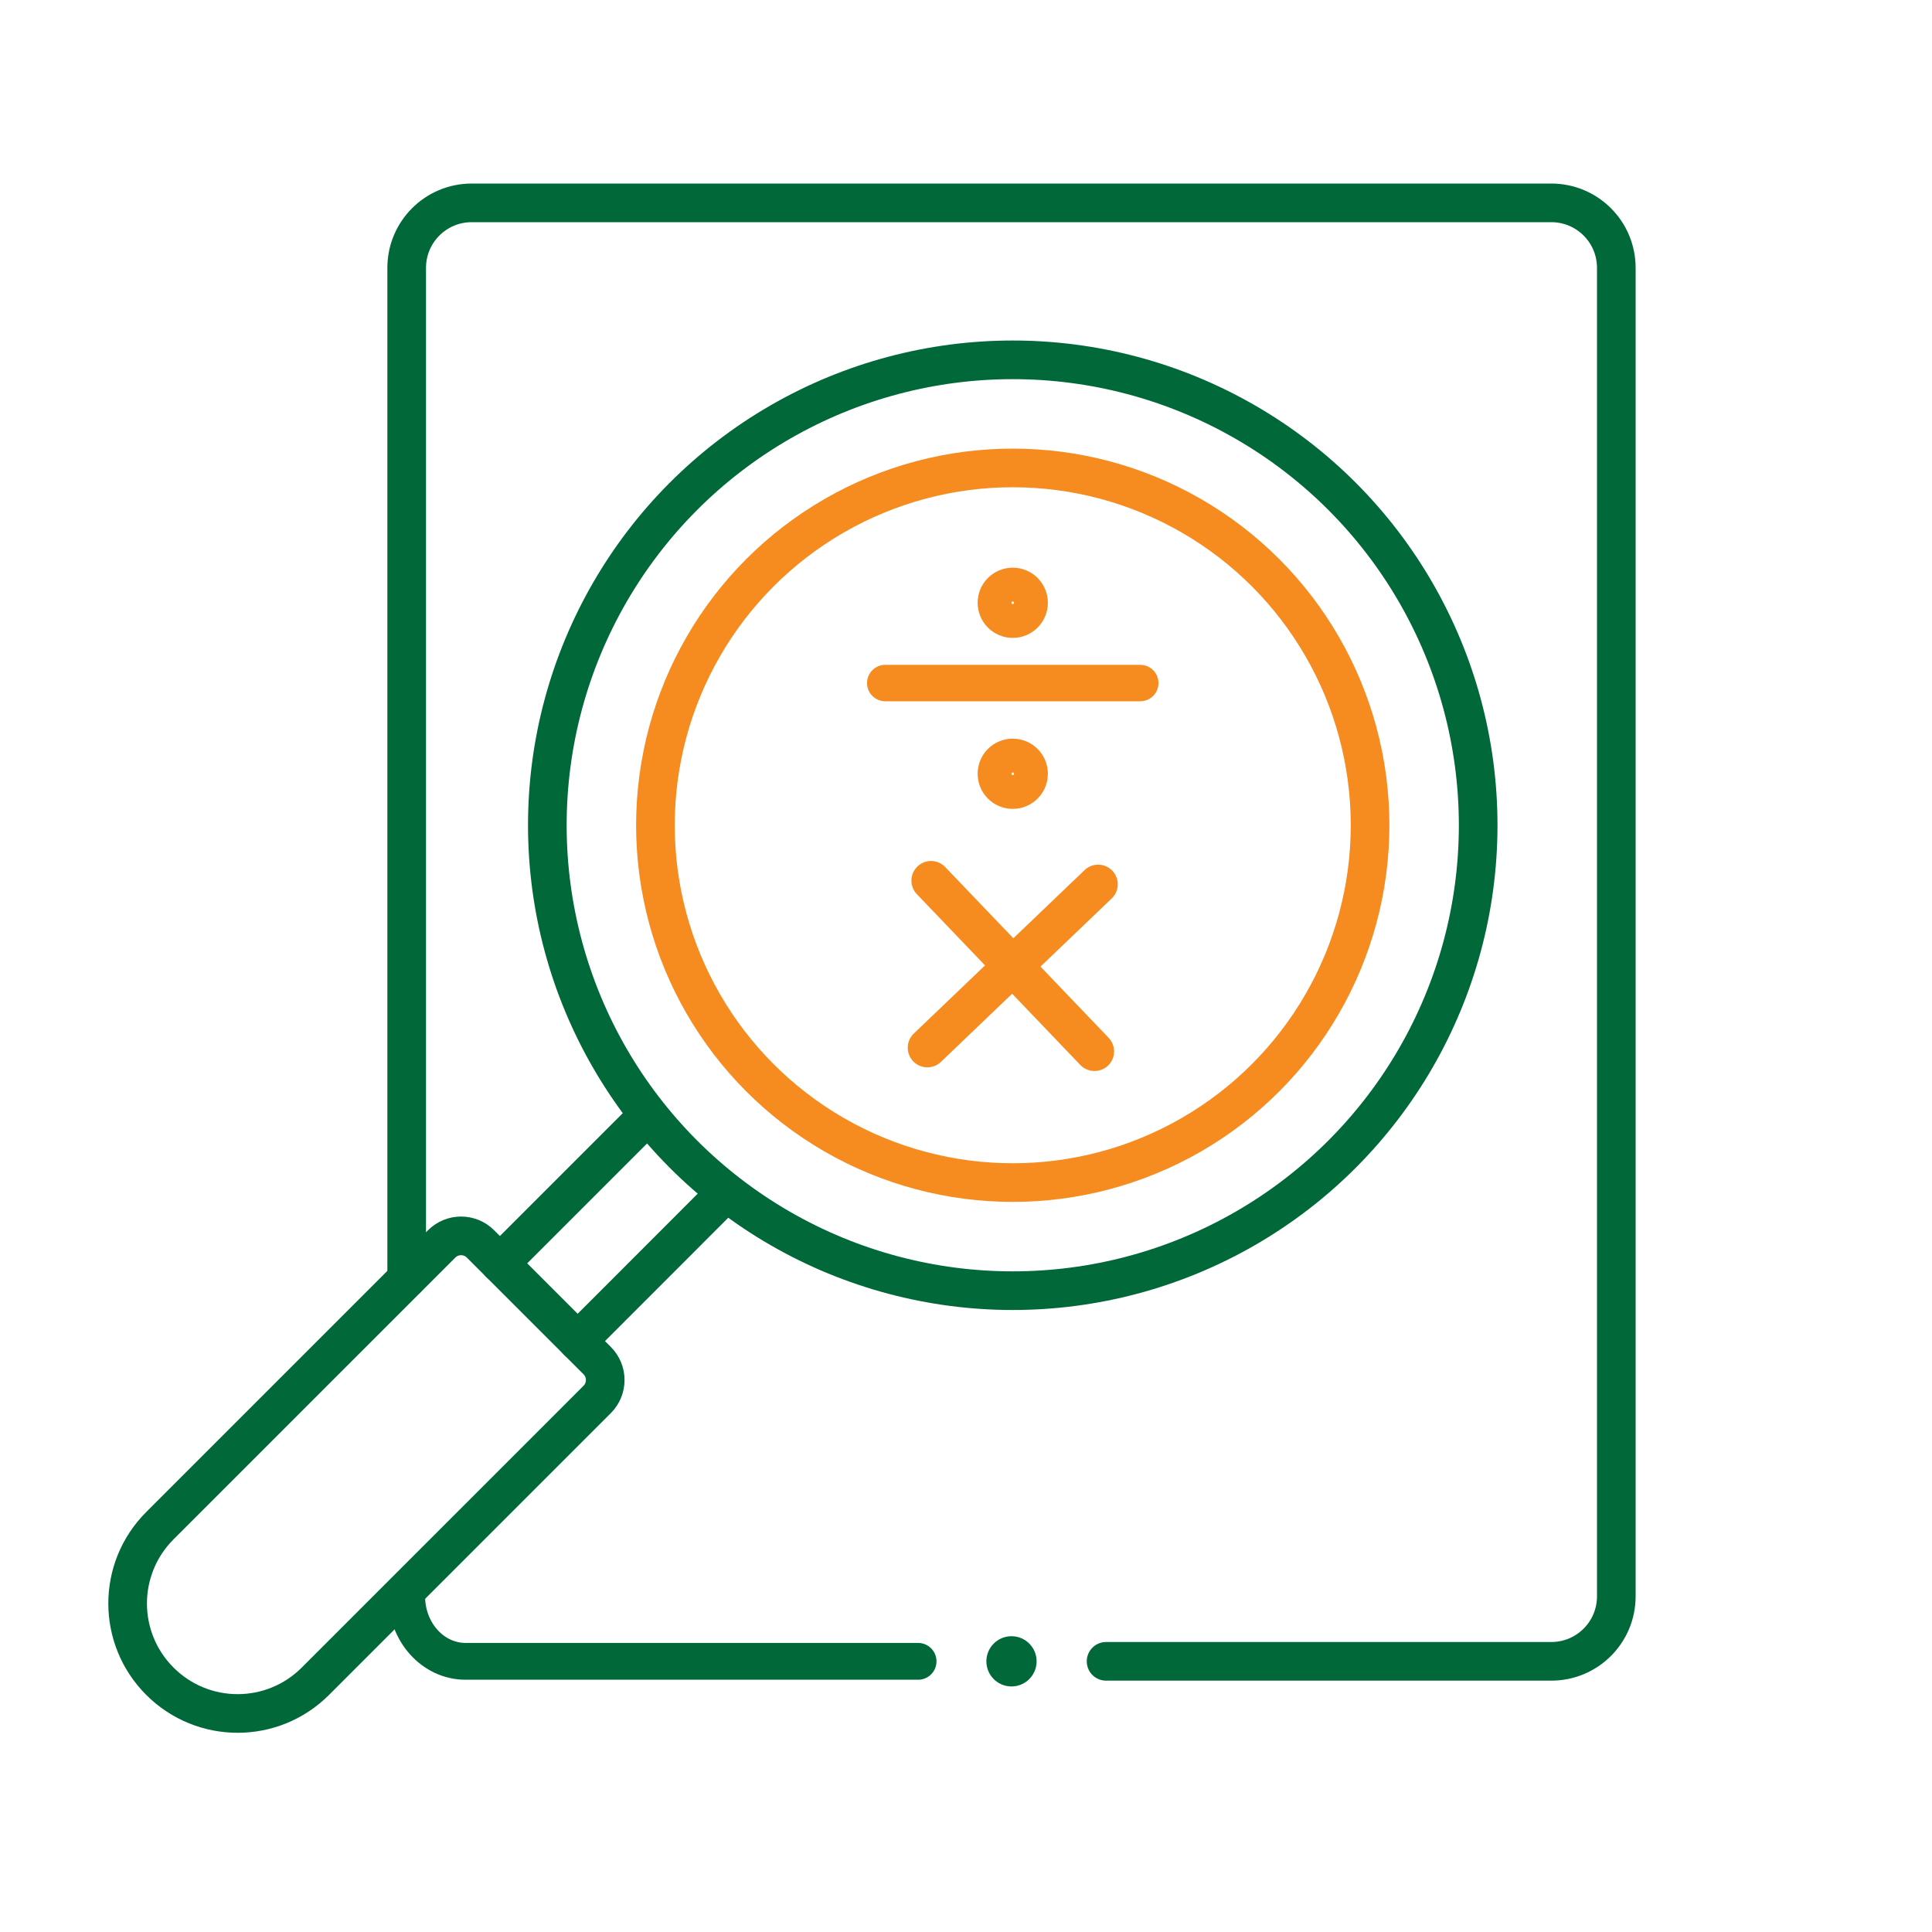
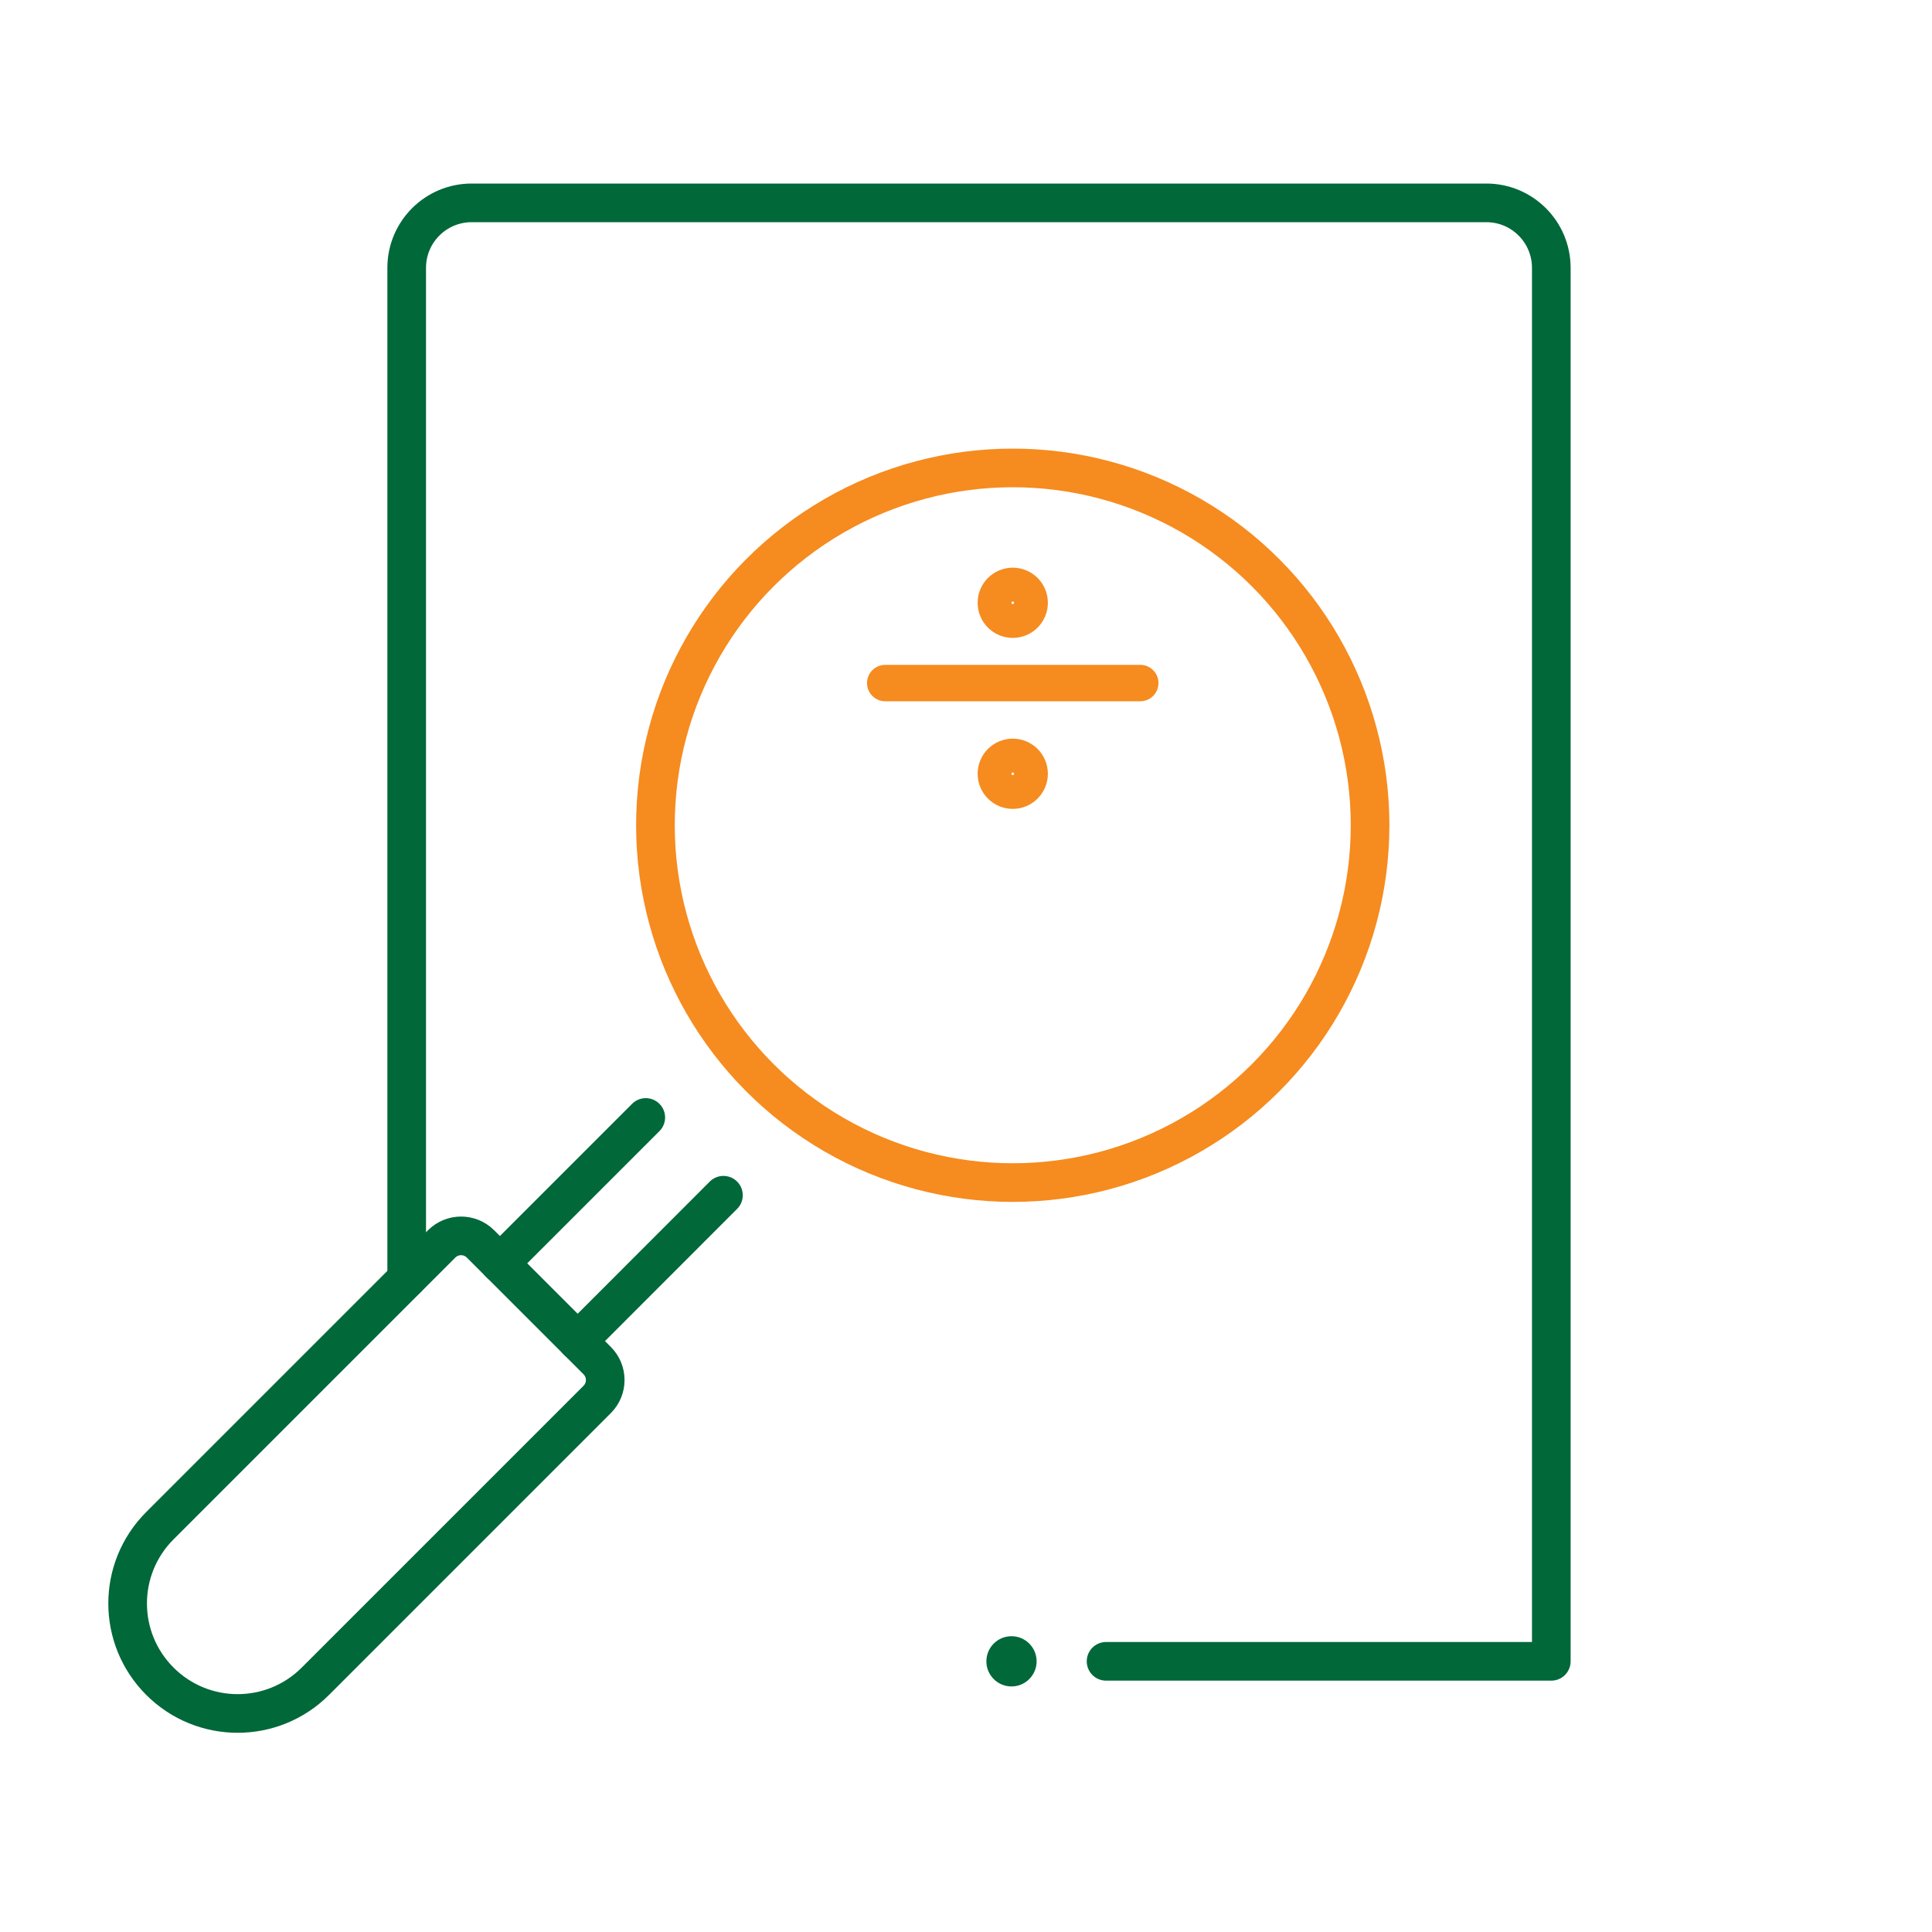
<svg xmlns="http://www.w3.org/2000/svg" id="Layer_1" viewBox="0 0 200 200">
  <line x1="66.85" y1="115.68" x2="51.75" y2="130.78" style="fill:none; stroke:#006839; stroke-linecap:round; stroke-linejoin:round; stroke-width:4px;" />
  <line x1="74.89" y1="123.73" x2="59.8" y2="138.83" style="fill:none; stroke:#006839; stroke-linecap:round; stroke-linejoin:round; stroke-width:4px;" />
  <circle cx="104.84" cy="85.43" r="36.99" style="fill:none; stroke:#f68b1f; stroke-linecap:round; stroke-linejoin:round; stroke-width:4px;" />
  <path d="m61.81,140.84l-12.07-12.07c-1.11-1.11-2.91-1.11-4.02,0l-29.17,29.17c-4.45,4.45-4.45,11.65,0,16.1h0c4.45,4.45,11.65,4.45,16.1,0l29.17-29.17c1.11-1.11,1.11-2.91,0-4.02Z" style="fill:none; stroke:#006839; stroke-linecap:round; stroke-linejoin:round; stroke-width:4px;" />
-   <line x1="96" y1="108.46" x2="113.68" y2="91.54" style="fill:none; stroke:#f68b1f; stroke-linecap:round; stroke-linejoin:round; stroke-width:4.06px;" />
-   <line x1="96.38" y1="91.16" x2="113.3" y2="108.84" style="fill:none; stroke:#f68b1f; stroke-linecap:round; stroke-linejoin:round; stroke-width:4.06px;" />
-   <path d="m114.5,171.98h46.09c3.72,0,6.73-3.01,6.73-6.73V27.73c0-3.72-3.01-6.73-6.73-6.73H48.83c-3.72,0-6.73,3.01-6.73,6.73v104.65" style="fill:none; stroke:#006839; stroke-linecap:round; stroke-linejoin:round; stroke-width:4px;" />
-   <path d="m42.1,165.25c0,3.72,2.73,6.73,6.09,6.73h46.85" style="fill:none; stroke:#006839; stroke-linecap:round; stroke-linejoin:round; stroke-width:3.81px;" />
+   <path d="m114.5,171.98h46.09V27.73c0-3.72-3.01-6.73-6.73-6.73H48.83c-3.72,0-6.73,3.01-6.73,6.73v104.65" style="fill:none; stroke:#006839; stroke-linecap:round; stroke-linejoin:round; stroke-width:4px;" />
  <circle cx="104.84" cy="62.4" r="1.75" style="fill:none; stroke:#f68b1f; stroke-linecap:round; stroke-linejoin:round; stroke-width:3.77px;" />
  <circle cx="104.84" cy="80.1" r="1.75" style="fill:none; stroke:#f68b1f; stroke-linecap:round; stroke-linejoin:round; stroke-width:3.77px;" />
  <line x1="91.64" y1="70.71" x2="118.04" y2="70.71" style="fill:none; stroke:#f68b1f; stroke-linecap:round; stroke-linejoin:round; stroke-width:3.77px;" />
-   <circle cx="104.84" cy="85.43" r="48.18" style="fill:none; stroke:#006839; stroke-linecap:round; stroke-linejoin:round; stroke-width:4px;" />
  <circle cx="104.71" cy="171.98" r="2.6" style="fill:#006839; stroke-width:0px;" />
</svg>